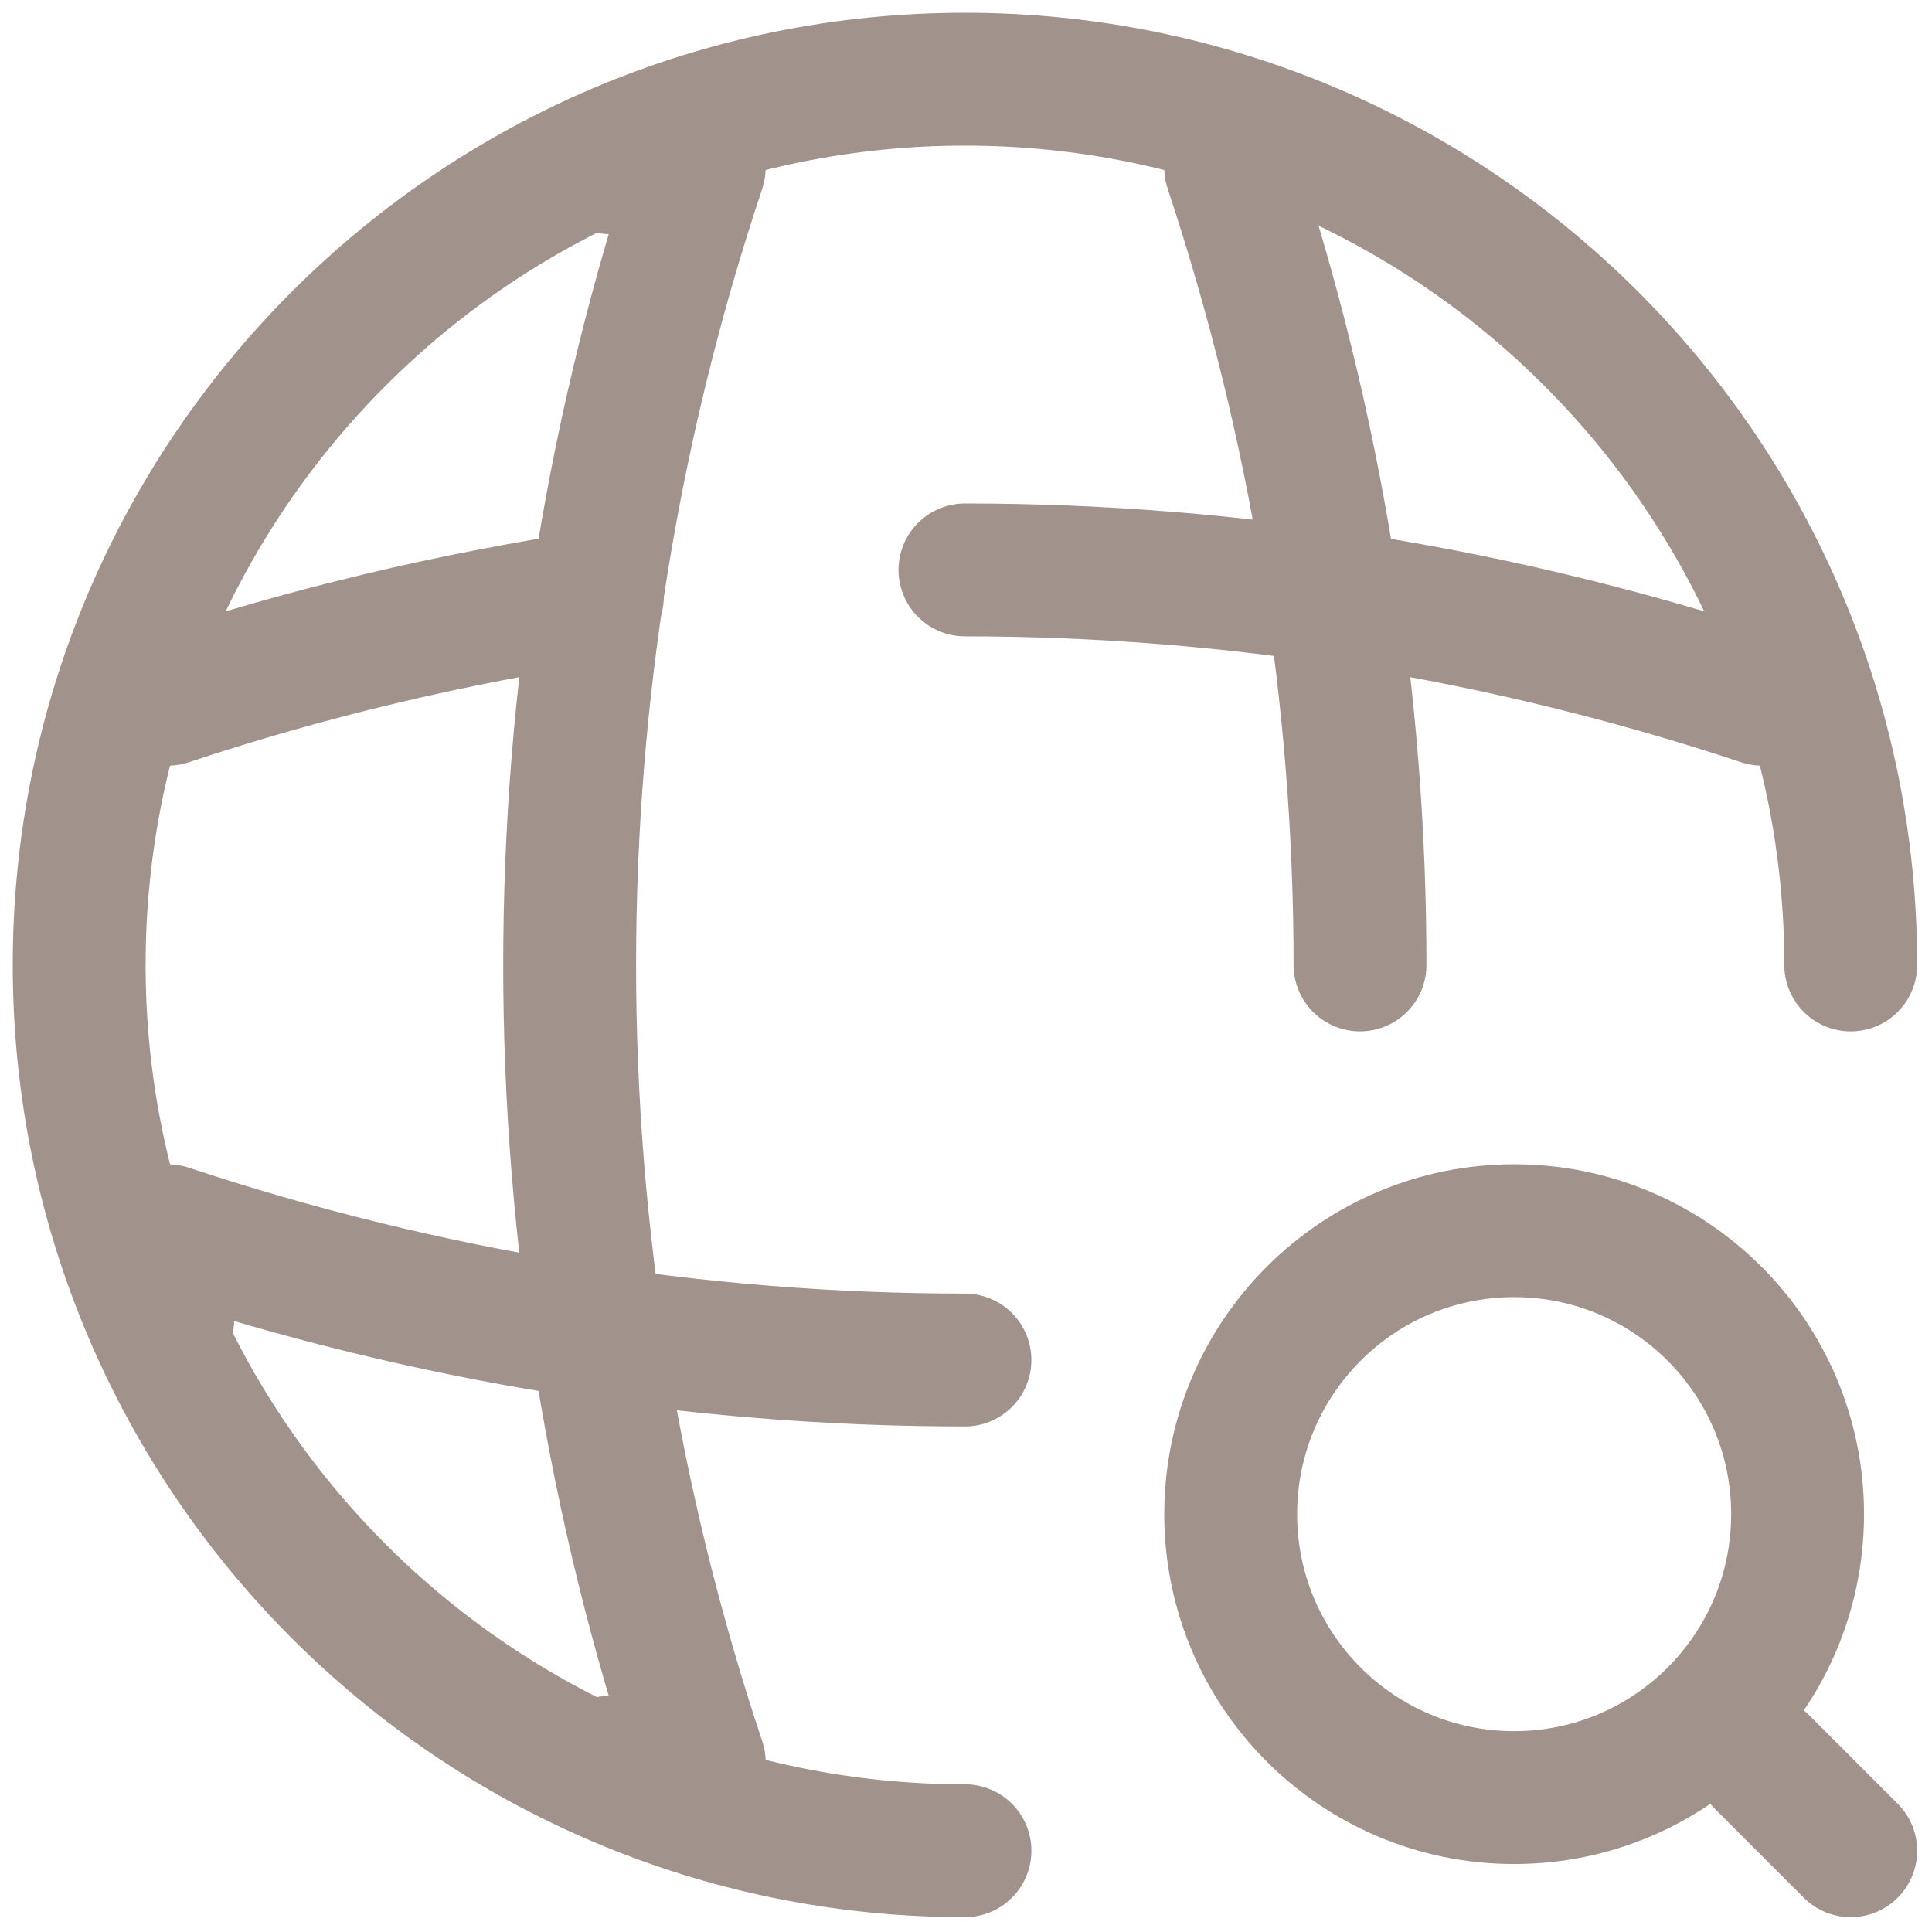
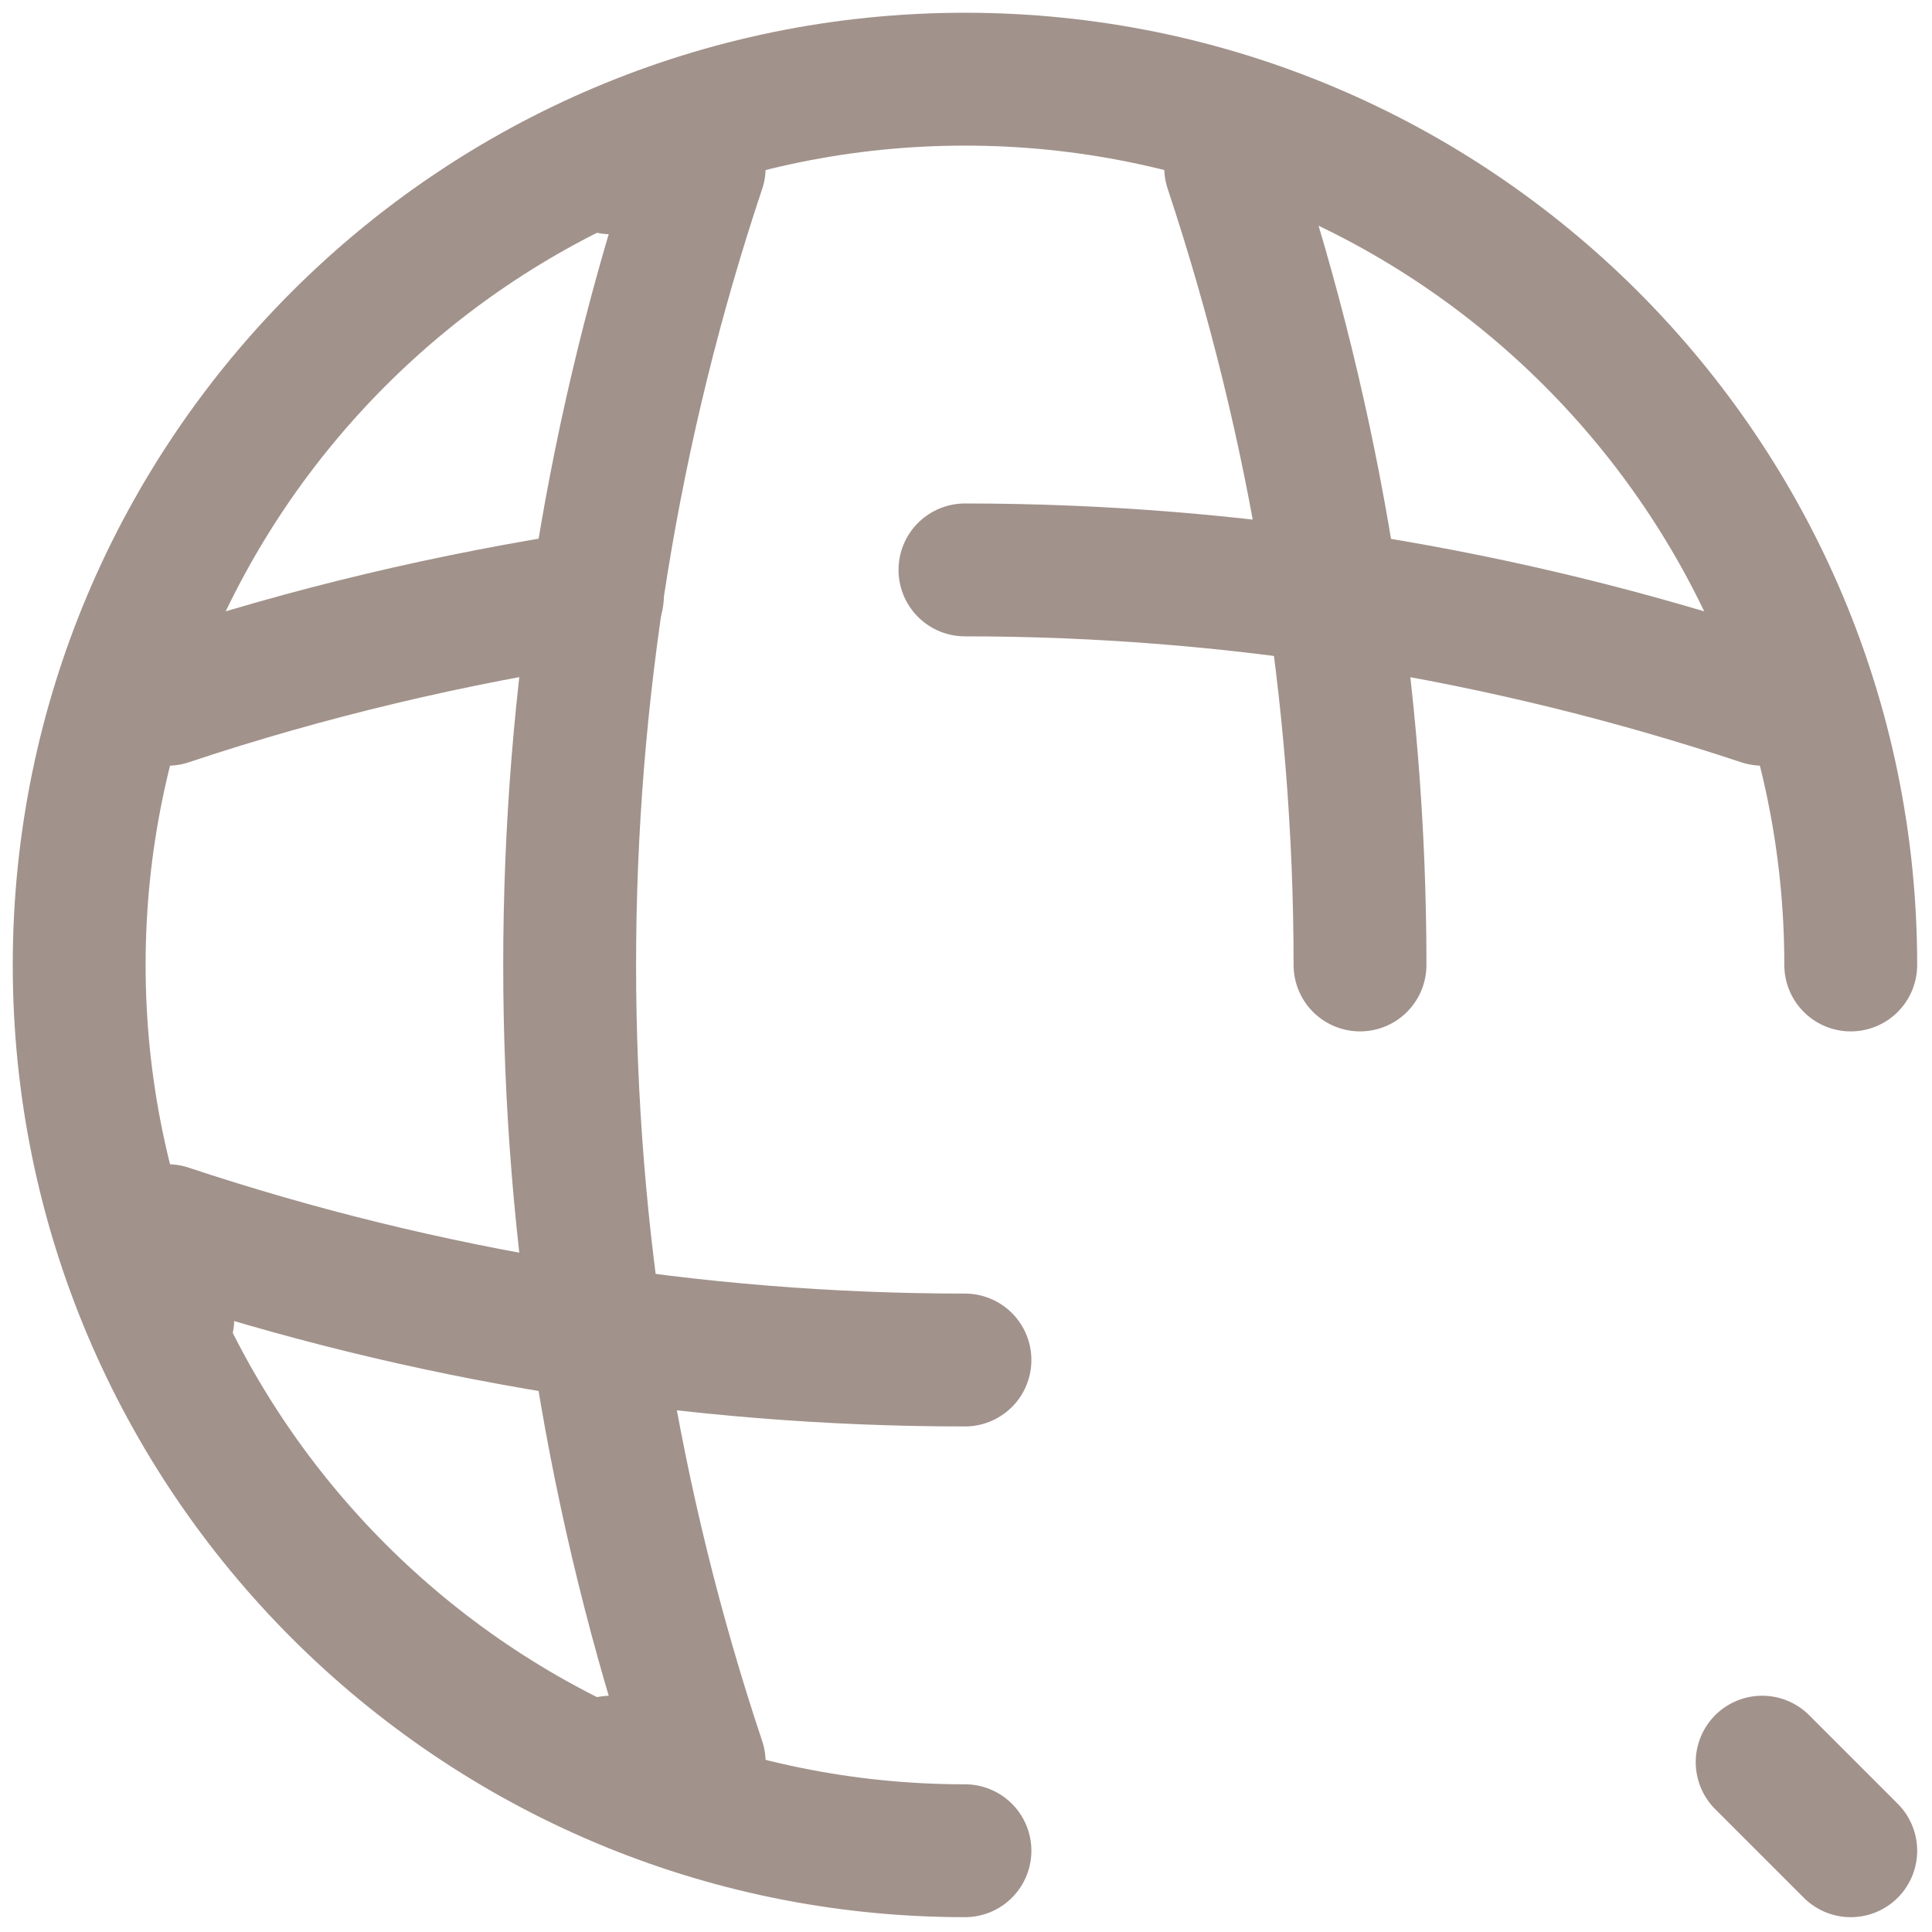
<svg xmlns="http://www.w3.org/2000/svg" width="122" height="122" viewBox="0 0 122 122" fill="none">
  <path d="M116.869 60.934C116.869 30.059 91.81 5 60.934 5C30.059 5 5 30.059 5 60.934C5 91.81 30.059 116.869 60.934 116.869" stroke="#A1928B" stroke-width="8.39" stroke-linecap="round" stroke-linejoin="round" />
  <path d="M38.559 10.594H44.152C33.245 43.259 33.245 78.61 44.152 111.275H38.559" stroke="#A1928B" stroke-width="8.39" stroke-linecap="round" stroke-linejoin="round" />
  <path d="M77.715 10.594C83.14 26.926 85.881 43.93 85.881 60.934" stroke="#A1928B" stroke-width="8.39" stroke-linecap="round" stroke-linejoin="round" />
  <path d="M10.593 83.308V77.715C26.926 83.141 43.93 85.881 60.934 85.881" stroke="#A1928B" stroke-width="8.39" stroke-linecap="round" stroke-linejoin="round" />
  <path d="M111.275 44.154C94.942 38.729 77.938 35.988 60.934 35.988" stroke="#A1928B" stroke-width="8.39" stroke-linecap="round" stroke-linejoin="round" />
  <path d="M10.593 44.156C19.487 41.191 28.548 39.066 37.722 37.667" stroke="#A1928B" stroke-width="8.39" stroke-linecap="round" stroke-linejoin="round" />
-   <path d="M95.614 113.513C105.499 113.513 113.513 105.499 113.513 95.614C113.513 85.729 105.499 77.715 95.614 77.715C85.728 77.715 77.715 85.729 77.715 95.614C77.715 105.499 85.728 113.513 95.614 113.513Z" stroke="#A1928B" stroke-width="8.39" stroke-linecap="round" stroke-linejoin="round" />
  <path d="M116.869 116.869L111.275 111.275" stroke="#A1928B" stroke-width="8.39" stroke-linecap="round" stroke-linejoin="round" />
</svg>